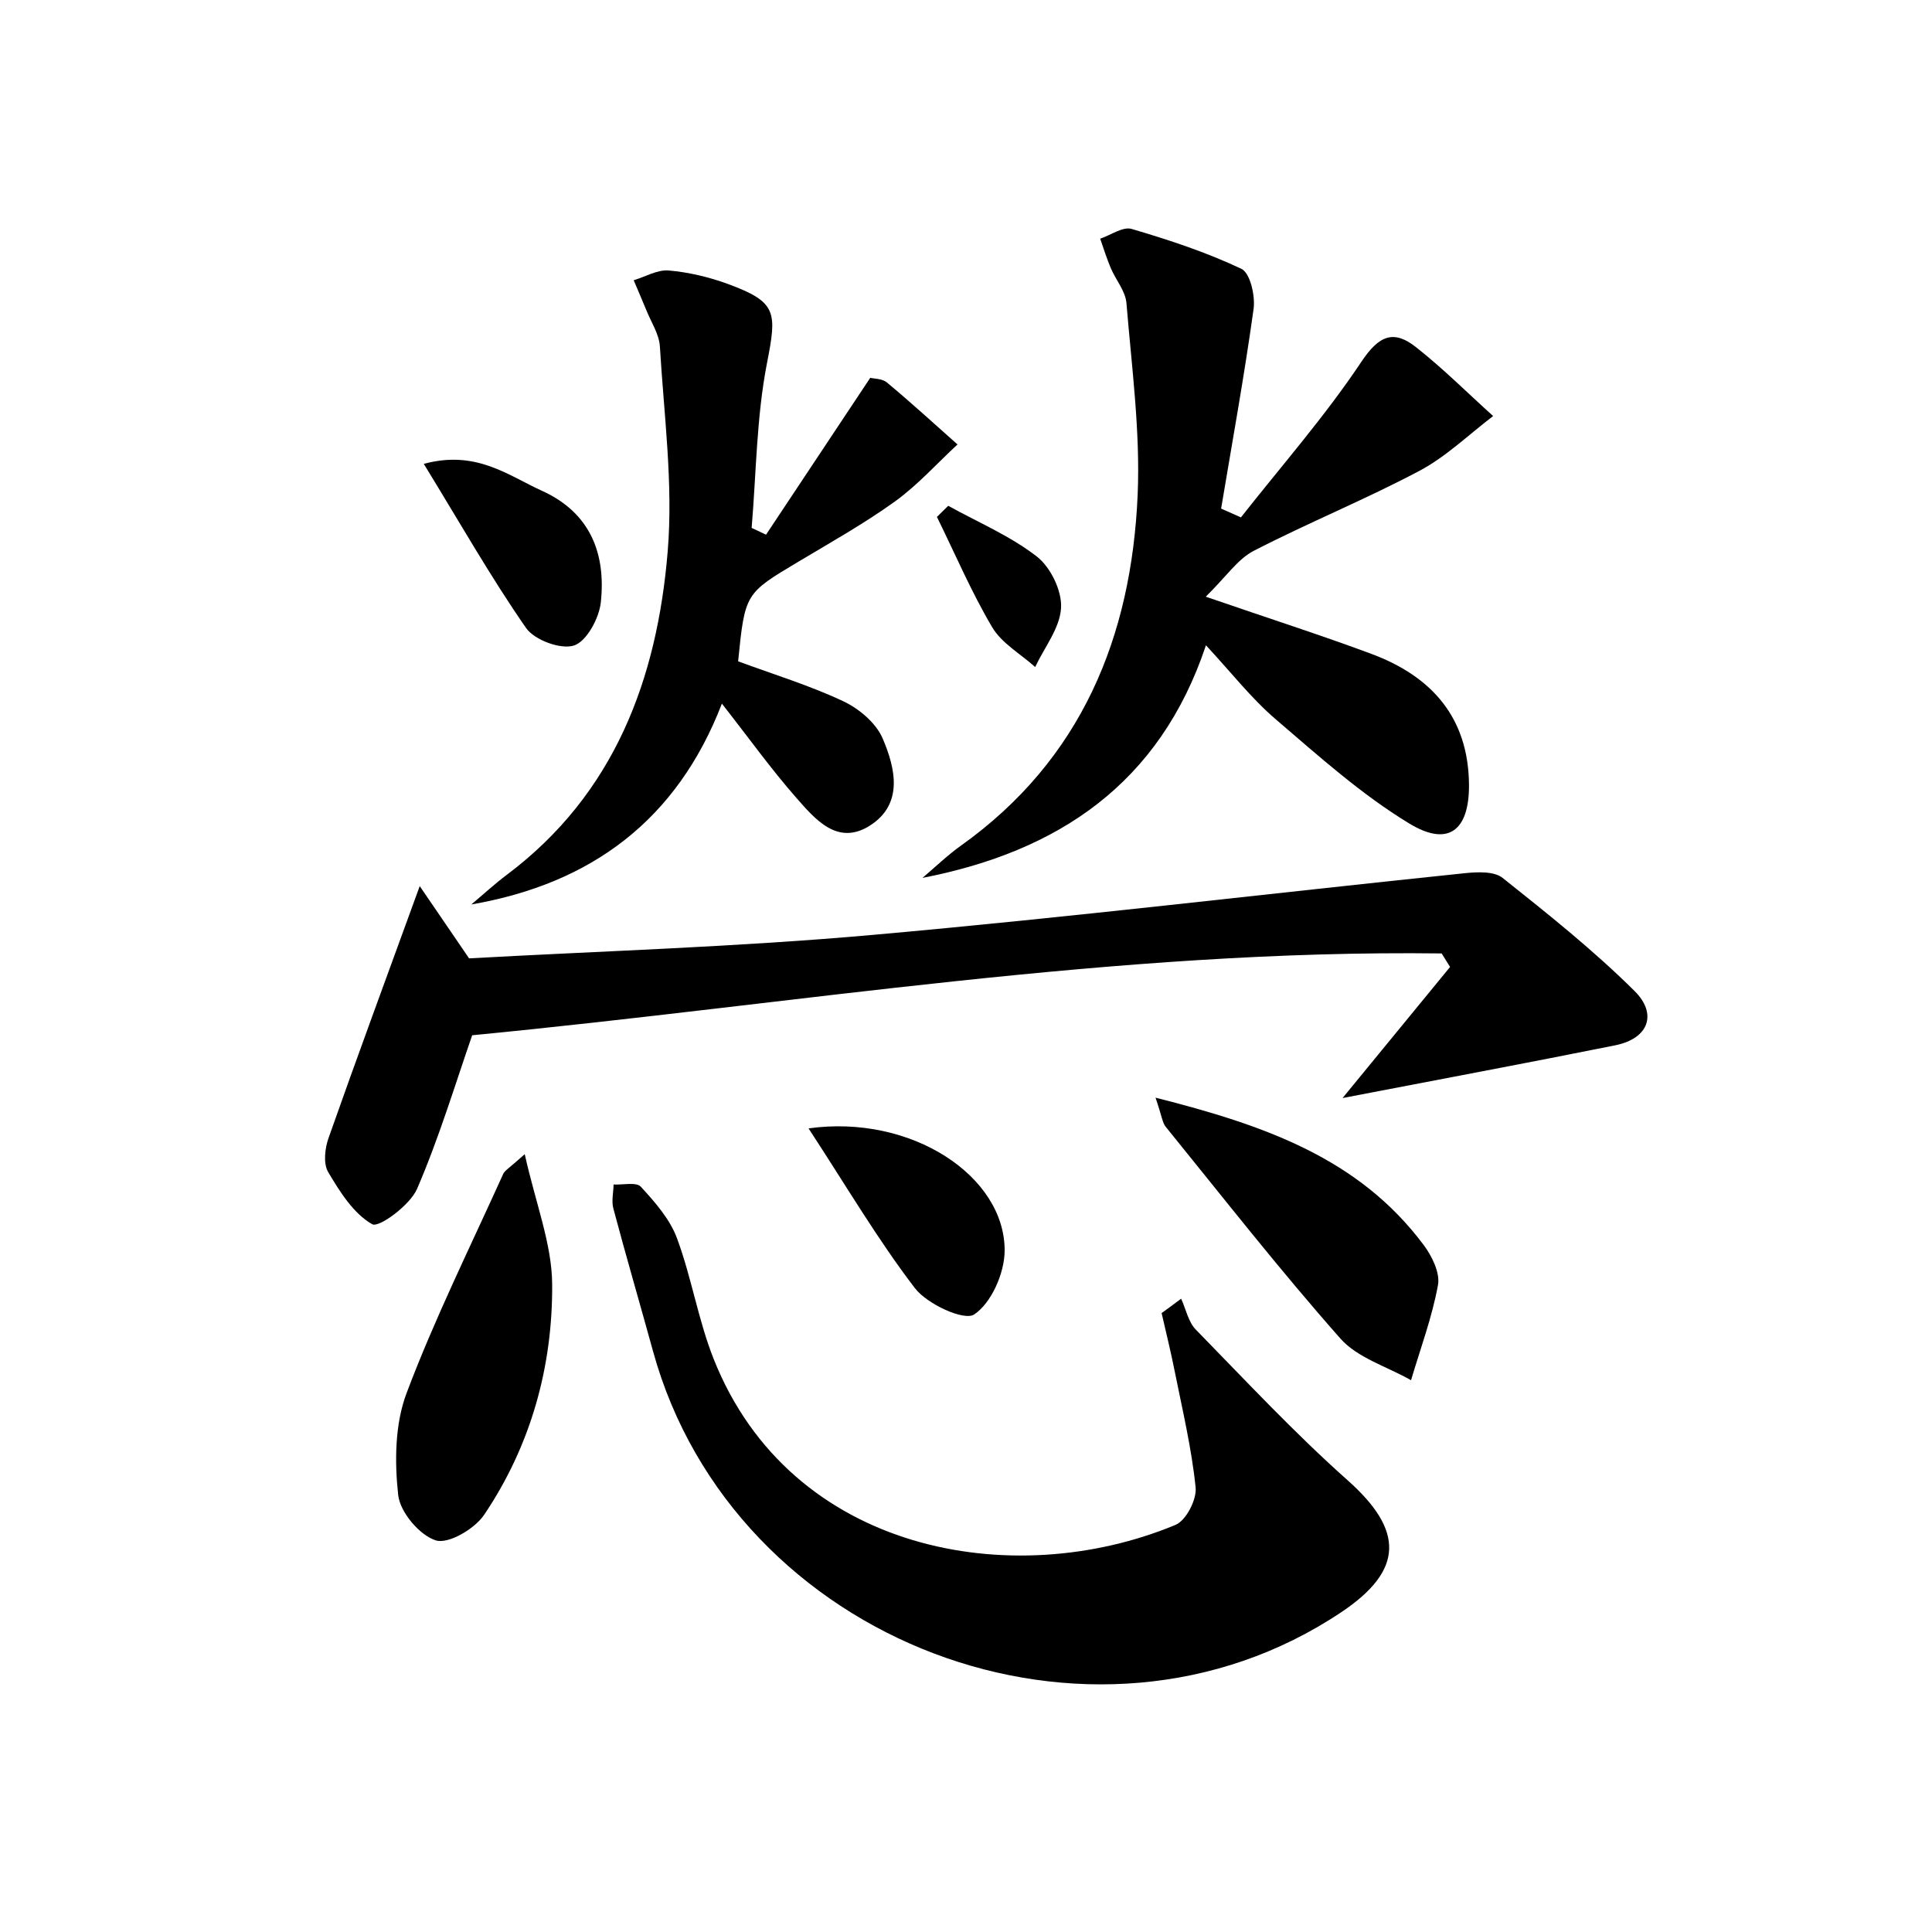
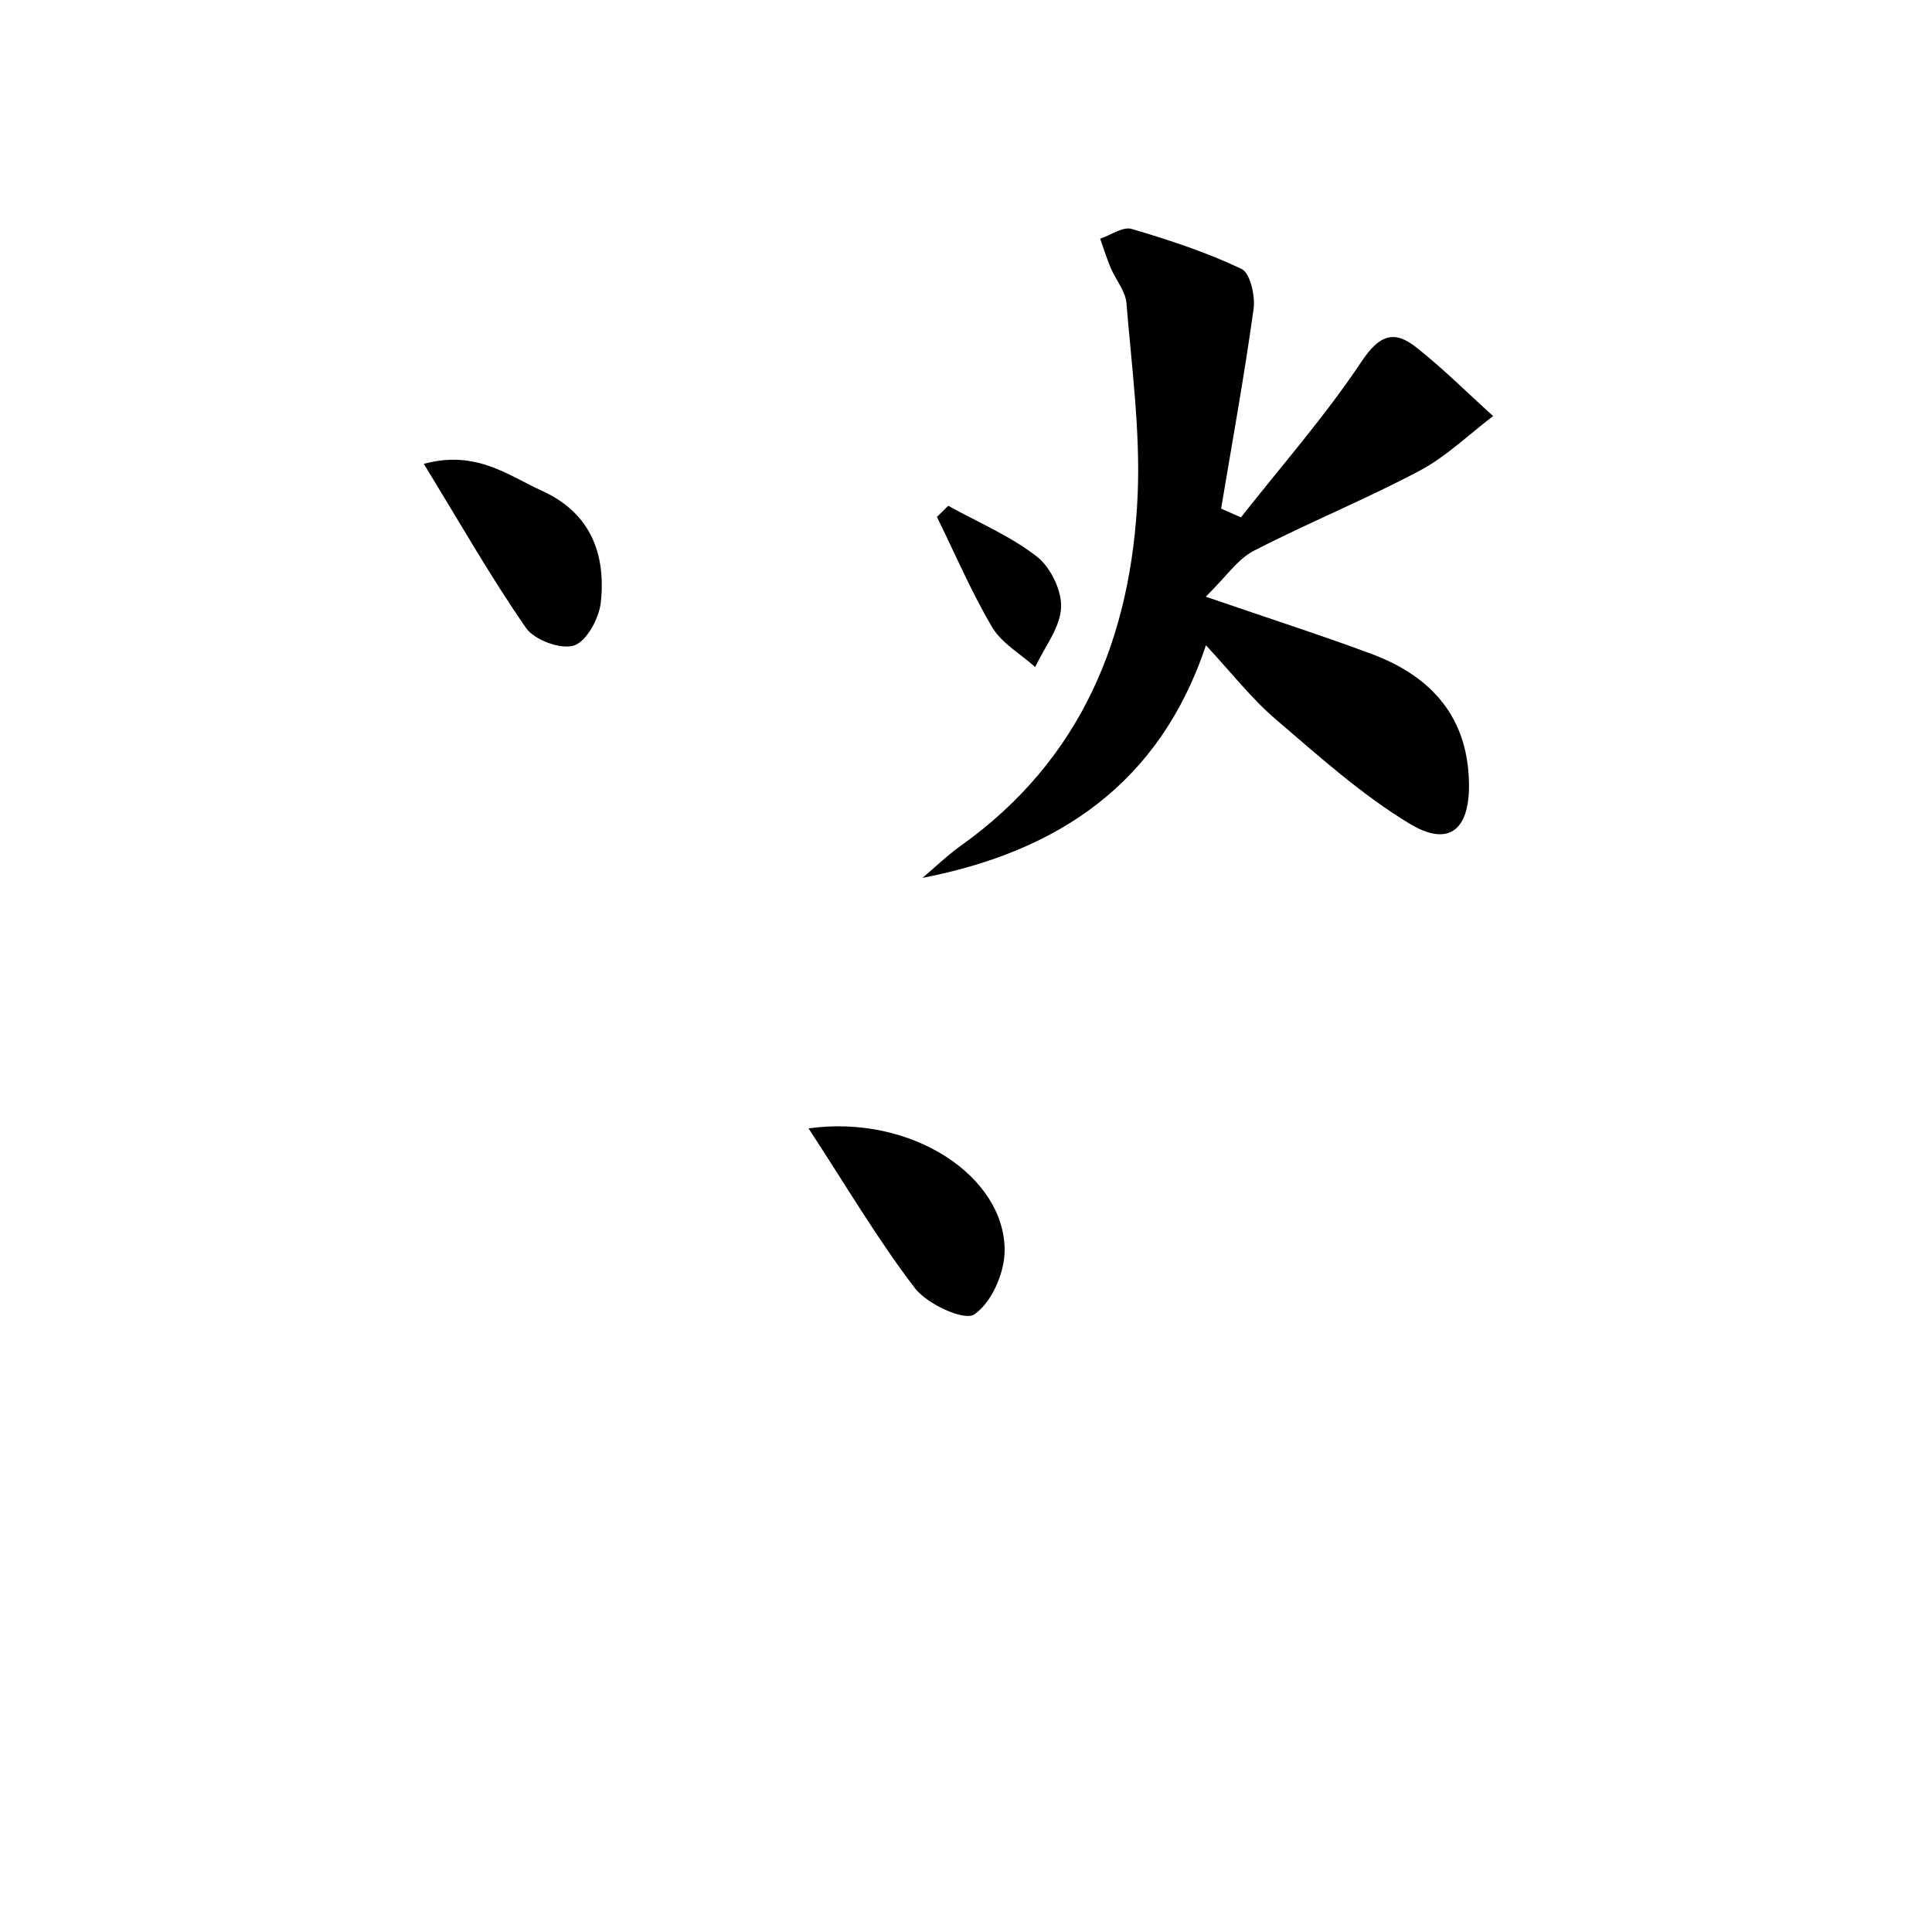
<svg xmlns="http://www.w3.org/2000/svg" enable-background="new 0 0 200 200" viewBox="0 0 200 200">
-   <path d="m138.98 113.67c4.03-4.92 7.58-9.24 11.13-13.57-.29-.47-.58-.93-.87-1.4-33.65-.43-66.87 5.24-100.36 8.47-1.71 4.92-3.4 10.55-5.71 15.91-.73 1.68-3.95 4.05-4.64 3.65-1.94-1.1-3.35-3.36-4.56-5.4-.52-.88-.34-2.47.05-3.55 2.94-8.35 6.01-16.65 9.43-26.05 1.78 2.6 3.2 4.69 5.11 7.48 13.46-.75 27.66-1.17 41.78-2.43 20.47-1.82 40.88-4.27 61.32-6.39 1.29-.13 3.01-.21 3.89.49 4.7 3.74 9.42 7.5 13.67 11.72 2.33 2.32 1.52 4.89-2.01 5.61-9.15 1.84-18.32 3.55-28.23 5.46z" />
  <path d="m124.84 66.8c-4.79 14.34-15.31 21.35-29.35 24.08 1.33-1.12 2.59-2.35 4-3.35 12.47-8.9 17.64-21.6 18.28-36.31.28-6.59-.62-13.23-1.16-19.84-.1-1.24-1.1-2.4-1.62-3.62-.42-.99-.74-2.03-1.1-3.05 1.1-.37 2.35-1.28 3.26-1.01 3.87 1.14 7.73 2.41 11.36 4.13.91.43 1.45 2.81 1.26 4.16-.96 6.91-2.21 13.78-3.36 20.66.68.3 1.37.61 2.05.91 4.2-5.34 8.71-10.47 12.47-16.11 1.83-2.75 3.35-3.34 5.67-1.5 2.79 2.2 5.32 4.73 7.97 7.12-2.53 1.92-4.86 4.2-7.63 5.67-5.6 2.97-11.51 5.37-17.15 8.28-1.67.86-2.85 2.67-4.97 4.75 6.68 2.3 11.96 3.99 17.15 5.92 6.22 2.32 10.05 6.57 10.1 13.56.03 4.69-2.12 6.47-6.18 4-4.98-3.02-9.4-7-13.85-10.81-2.5-2.14-4.56-4.8-7.2-7.64z" />
-   <path d="m122.27 134.44c.5 1.08.74 2.41 1.53 3.21 5.16 5.28 10.21 10.7 15.72 15.6 5.82 5.18 5.83 9.3-.68 13.65-25.76 17.23-62.91 3.15-71.23-26.99-1.36-4.94-2.8-9.86-4.12-14.82-.2-.76.01-1.64.03-2.47.97.05 2.35-.28 2.82.23 1.46 1.59 3.01 3.35 3.74 5.33 1.52 4.09 2.2 8.49 3.81 12.53 7.97 20.02 30.94 24.16 47.81 17.14 1.08-.45 2.2-2.62 2.07-3.87-.41-4.03-1.36-8.01-2.16-12-.4-2.03-.9-4.03-1.36-6.05.68-.48 1.35-.99 2.02-1.49z" />
-   <path d="m74.73 72.84c-4.65 12.06-13.53 18.64-25.94 20.79 1.23-1.03 2.42-2.13 3.7-3.09 11.14-8.37 15.54-20.27 16.63-33.46.58-7.01-.39-14.15-.81-21.22-.08-1.28-.91-2.52-1.41-3.77-.42-1.03-.87-2.05-1.3-3.08 1.21-.36 2.45-1.11 3.62-1.01 2.08.18 4.18.68 6.14 1.4 5.09 1.87 5.07 2.91 4.04 8.18-1.09 5.58-1.11 11.37-1.59 17.07.5.23.99.47 1.49.7 3.54-5.33 7.08-10.66 10.79-16.24.37.1 1.23.07 1.73.49 2.49 2.07 4.88 4.26 7.3 6.41-2.14 1.98-4.11 4.19-6.46 5.89-3.18 2.29-6.62 4.22-10 6.24-5.53 3.3-5.54 3.27-6.25 10.32 3.62 1.34 7.37 2.48 10.88 4.13 1.64.77 3.41 2.26 4.09 3.87 1.31 3.07 2.17 6.77-1.32 9-3.37 2.15-5.69-.67-7.66-2.91-2.58-2.94-4.87-6.14-7.67-9.71z" />
-   <path d="m54.32 119.48c1.15 5.16 2.81 9.3 2.84 13.45.06 8.55-2.21 16.71-7.04 23.88-.98 1.46-3.71 3.06-5.01 2.65-1.69-.54-3.7-2.93-3.89-4.7-.38-3.47-.34-7.35.87-10.55 2.91-7.72 6.6-15.15 10-22.68.16-.37.62-.6 2.23-2.05z" />
-   <path d="m119.62 113.63c11.31 2.86 21.04 6.27 27.75 15.24.86 1.15 1.72 2.89 1.49 4.15-.61 3.35-1.82 6.58-2.79 9.86-2.47-1.41-5.53-2.3-7.31-4.31-6.27-7.09-12.12-14.57-18.09-21.93-.34-.42-.39-1.08-1.05-3.01z" />
  <path d="m83.7 116.81c10.66-1.49 20.36 4.96 20.3 12.69-.02 2.3-1.37 5.38-3.15 6.57-1.04.7-4.86-1.06-6.13-2.71-3.86-5.04-7.1-10.56-11.02-16.55z" />
  <path d="m43.87 48.02c5.42-1.47 8.71 1.19 12.24 2.79 5 2.27 6.62 6.49 6.09 11.52-.17 1.65-1.46 4.05-2.77 4.49-1.36.45-4.11-.56-4.98-1.82-3.65-5.26-6.82-10.85-10.58-16.98z" />
  <path d="m98.16 52.36c3.09 1.71 6.41 3.11 9.17 5.25 1.42 1.1 2.61 3.54 2.51 5.31-.11 2.09-1.72 4.09-2.68 6.13-1.51-1.36-3.46-2.45-4.45-4.12-2.16-3.65-3.84-7.6-5.72-11.42.39-.39.78-.77 1.17-1.15z" />
</svg>